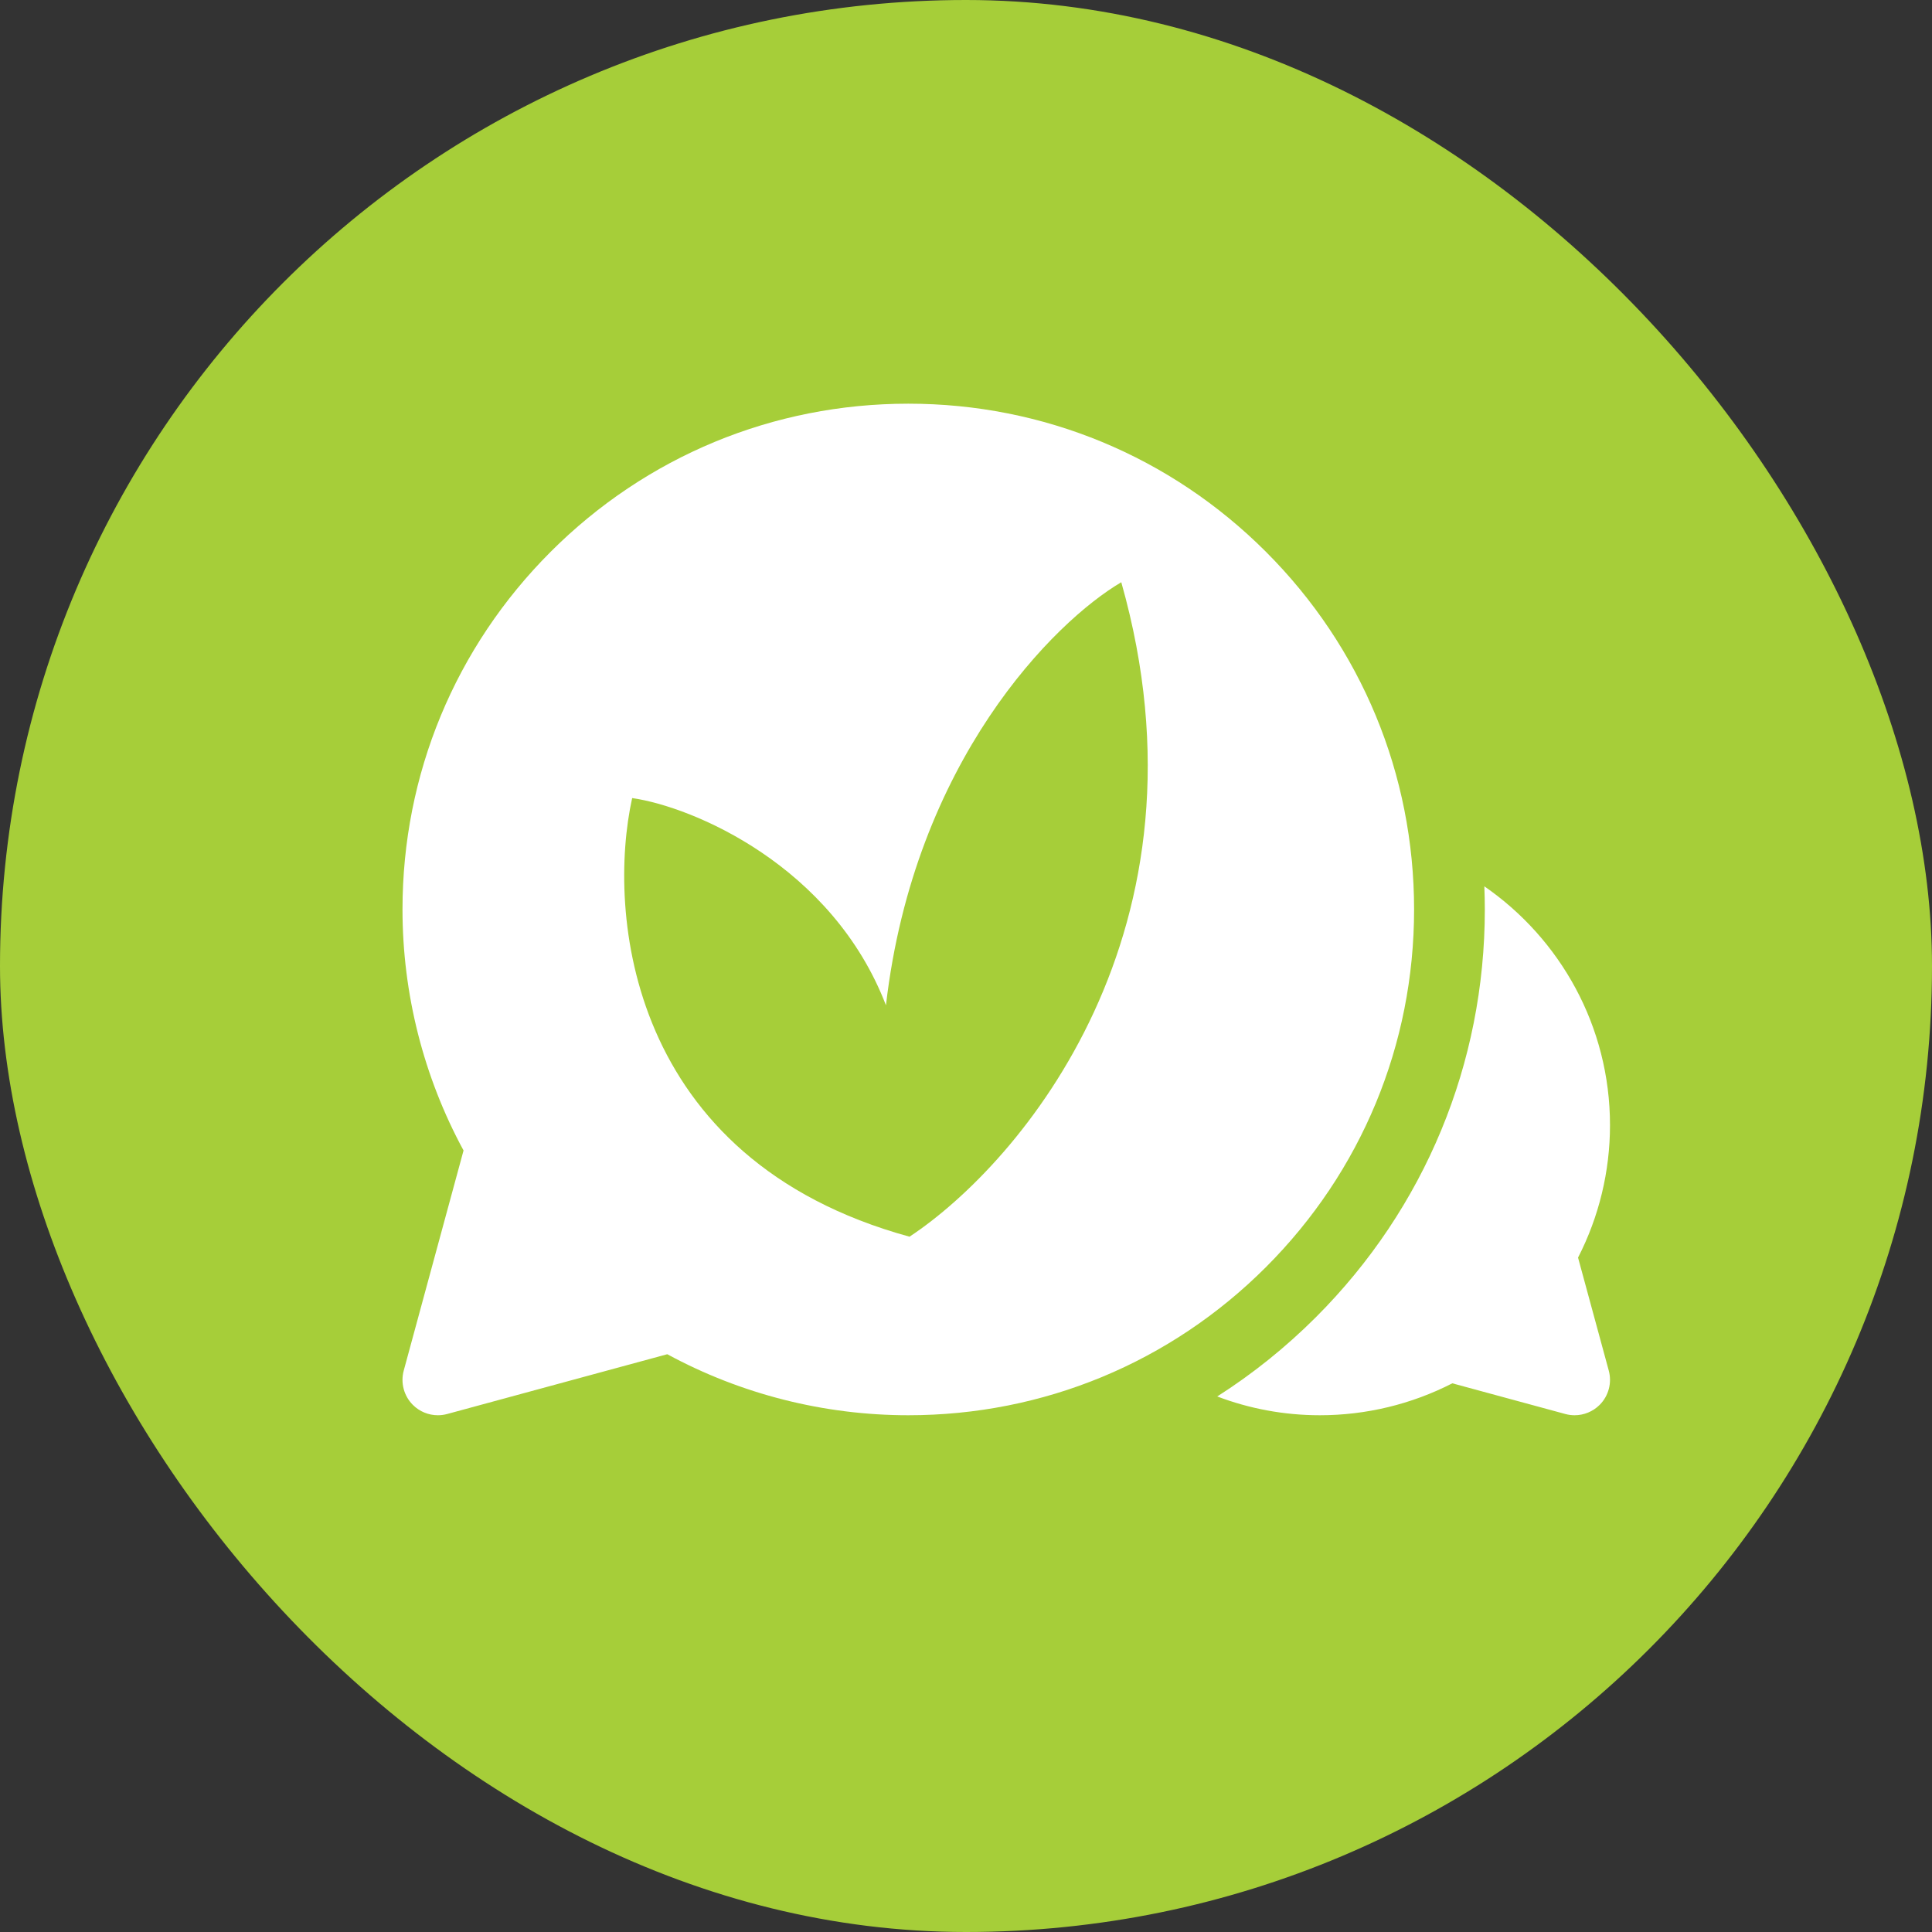
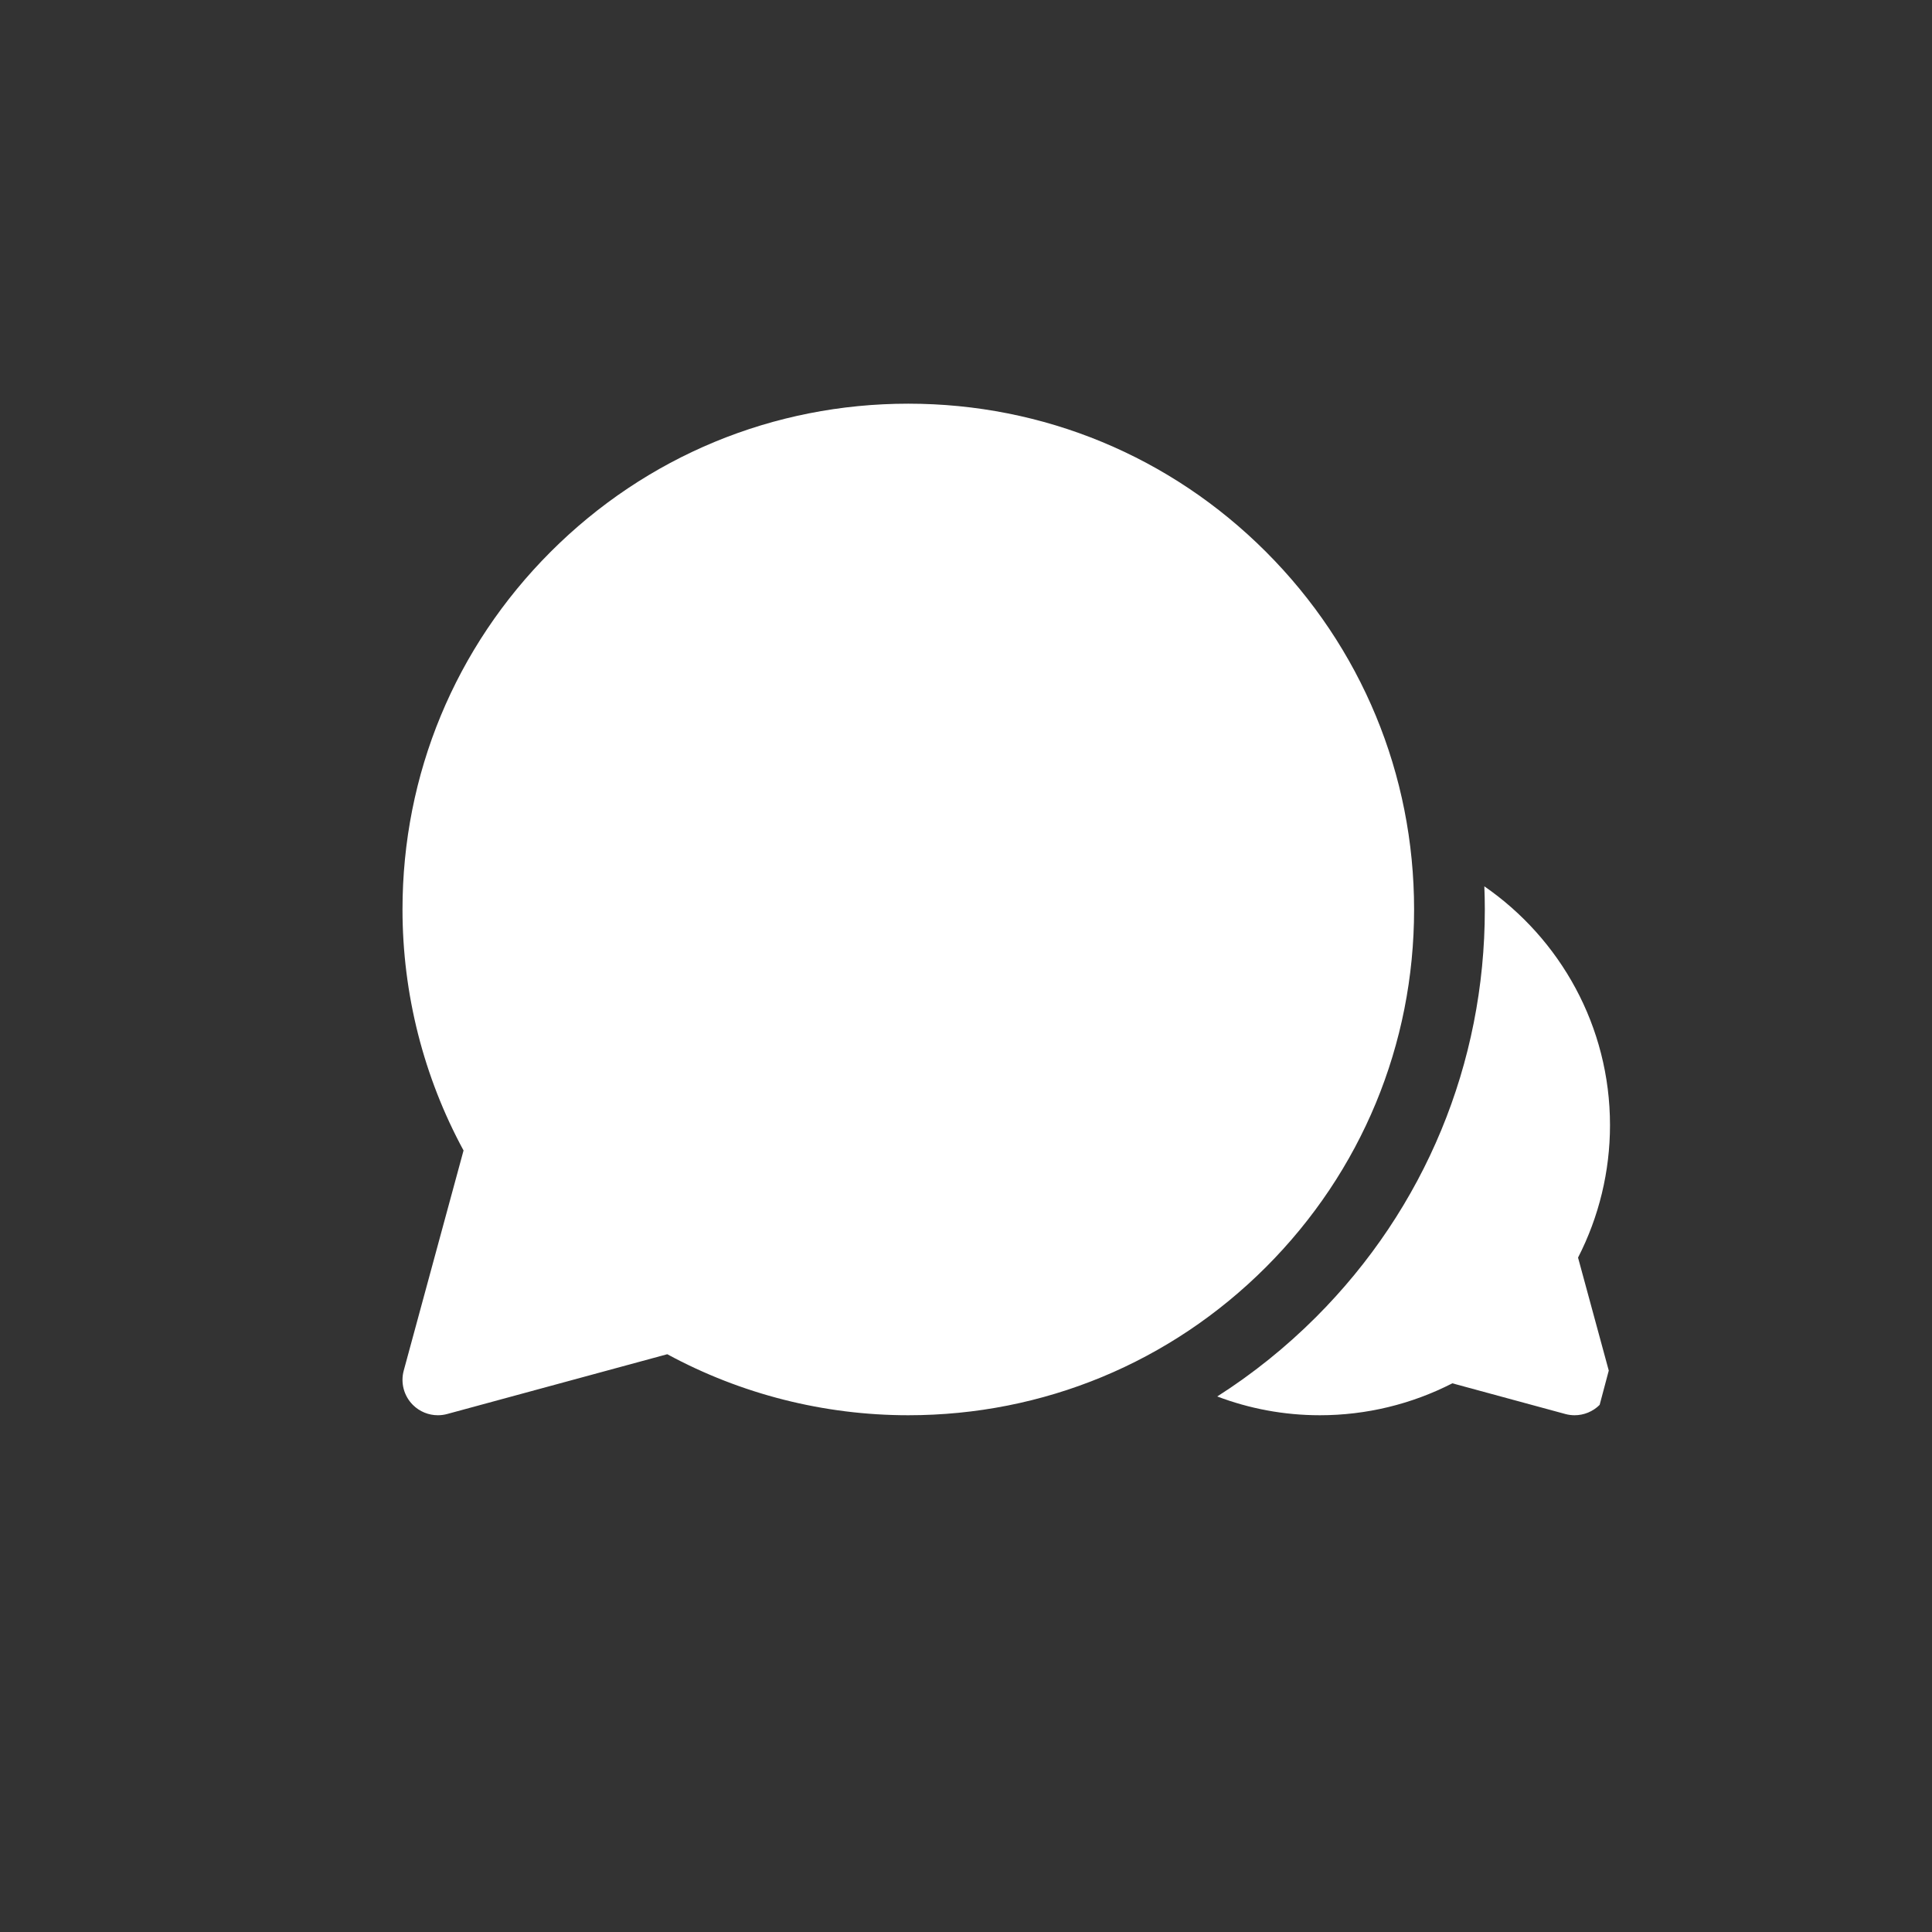
<svg xmlns="http://www.w3.org/2000/svg" width="72" height="72" viewBox="0 0 72 72" fill="none">
  <rect x="0" y="0" width="72" height="72" fill="#333333" stroke="none" />
-   <rect width="72" height="72" rx="36" fill="#A6CE39" />
-   <path d="M59.954 51.078L58.809 46.867C59.59 45.346 60 43.652 60 41.932C60 38.245 58.144 34.983 55.317 33.031C55.328 33.318 55.335 33.605 55.335 33.893C55.335 39.632 53.1 45.028 49.042 49.086C47.912 50.215 46.679 51.203 45.363 52.042C46.553 52.494 47.843 52.742 49.19 52.742C50.91 52.742 52.604 52.332 54.124 51.552L58.336 52.696C58.45 52.727 58.566 52.742 58.681 52.742C59.026 52.742 59.363 52.606 59.614 52.356C59.948 52.022 60.078 51.534 59.954 51.078Z" fill="white" />
+   <path d="M59.954 51.078L58.809 46.867C59.59 45.346 60 43.652 60 41.932C60 38.245 58.144 34.983 55.317 33.031C55.328 33.318 55.335 33.605 55.335 33.893C55.335 39.632 53.1 45.028 49.042 49.086C47.912 50.215 46.679 51.203 45.363 52.042C46.553 52.494 47.843 52.742 49.19 52.742C50.91 52.742 52.604 52.332 54.124 51.552L58.336 52.696C58.45 52.727 58.566 52.742 58.681 52.742C59.026 52.742 59.363 52.606 59.614 52.356Z" fill="white" />
  <path d="M47.178 20.564C43.618 17.004 38.884 15.044 33.849 15.044C28.815 15.044 24.081 17.004 20.521 20.564C16.961 24.125 15 28.858 15 33.893C15 37.036 15.785 40.129 17.275 42.875L15.046 51.078C14.922 51.534 15.052 52.022 15.386 52.356C15.637 52.607 15.973 52.742 16.319 52.742C16.434 52.742 16.55 52.727 16.664 52.696L24.867 50.468C27.613 51.957 30.707 52.742 33.849 52.742C38.884 52.742 43.618 50.782 47.178 47.222C50.738 43.661 52.699 38.928 52.699 33.893C52.699 28.858 50.738 24.125 47.178 20.564Z" fill="white" />
-   <path d="M23.559 29.742C25.814 30.064 31.013 32.252 33.017 37.464C34.07 28.352 39.303 23.157 41.787 21.698C45.446 34.62 38.05 43.342 33.895 46.088C23.371 43.205 22.619 33.989 23.559 29.742Z" fill="#A6CE39" />
</svg>